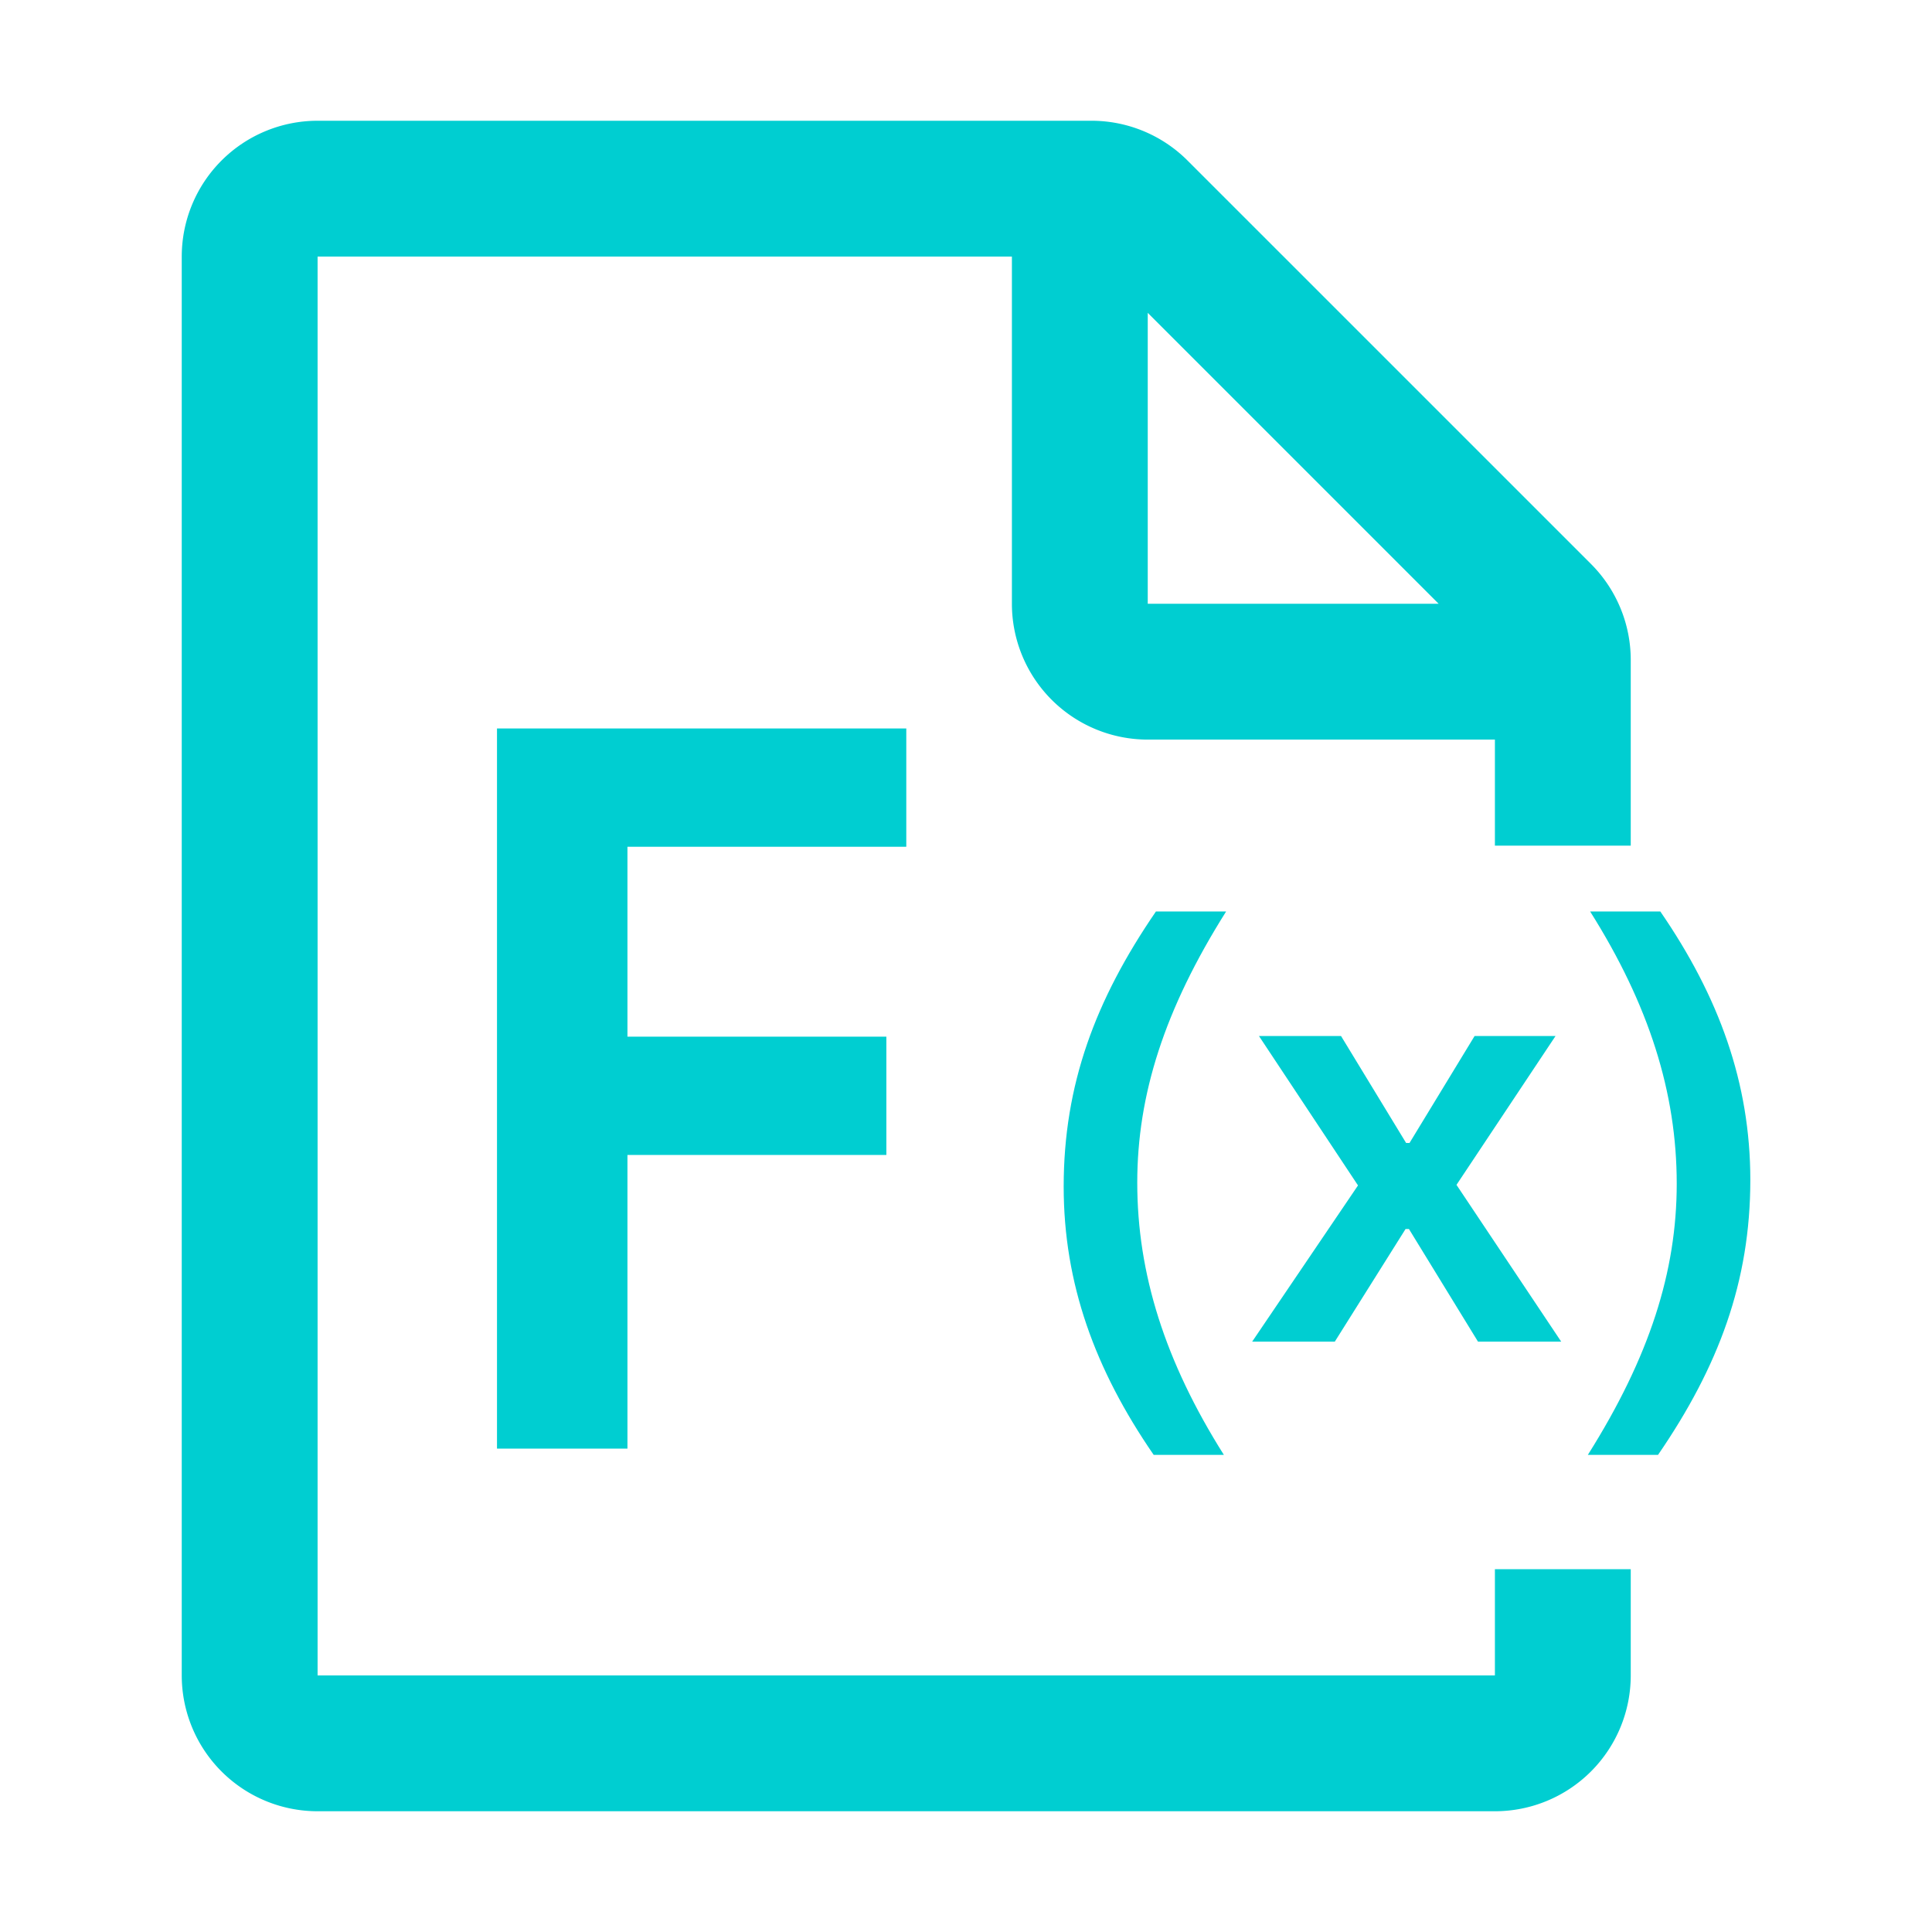
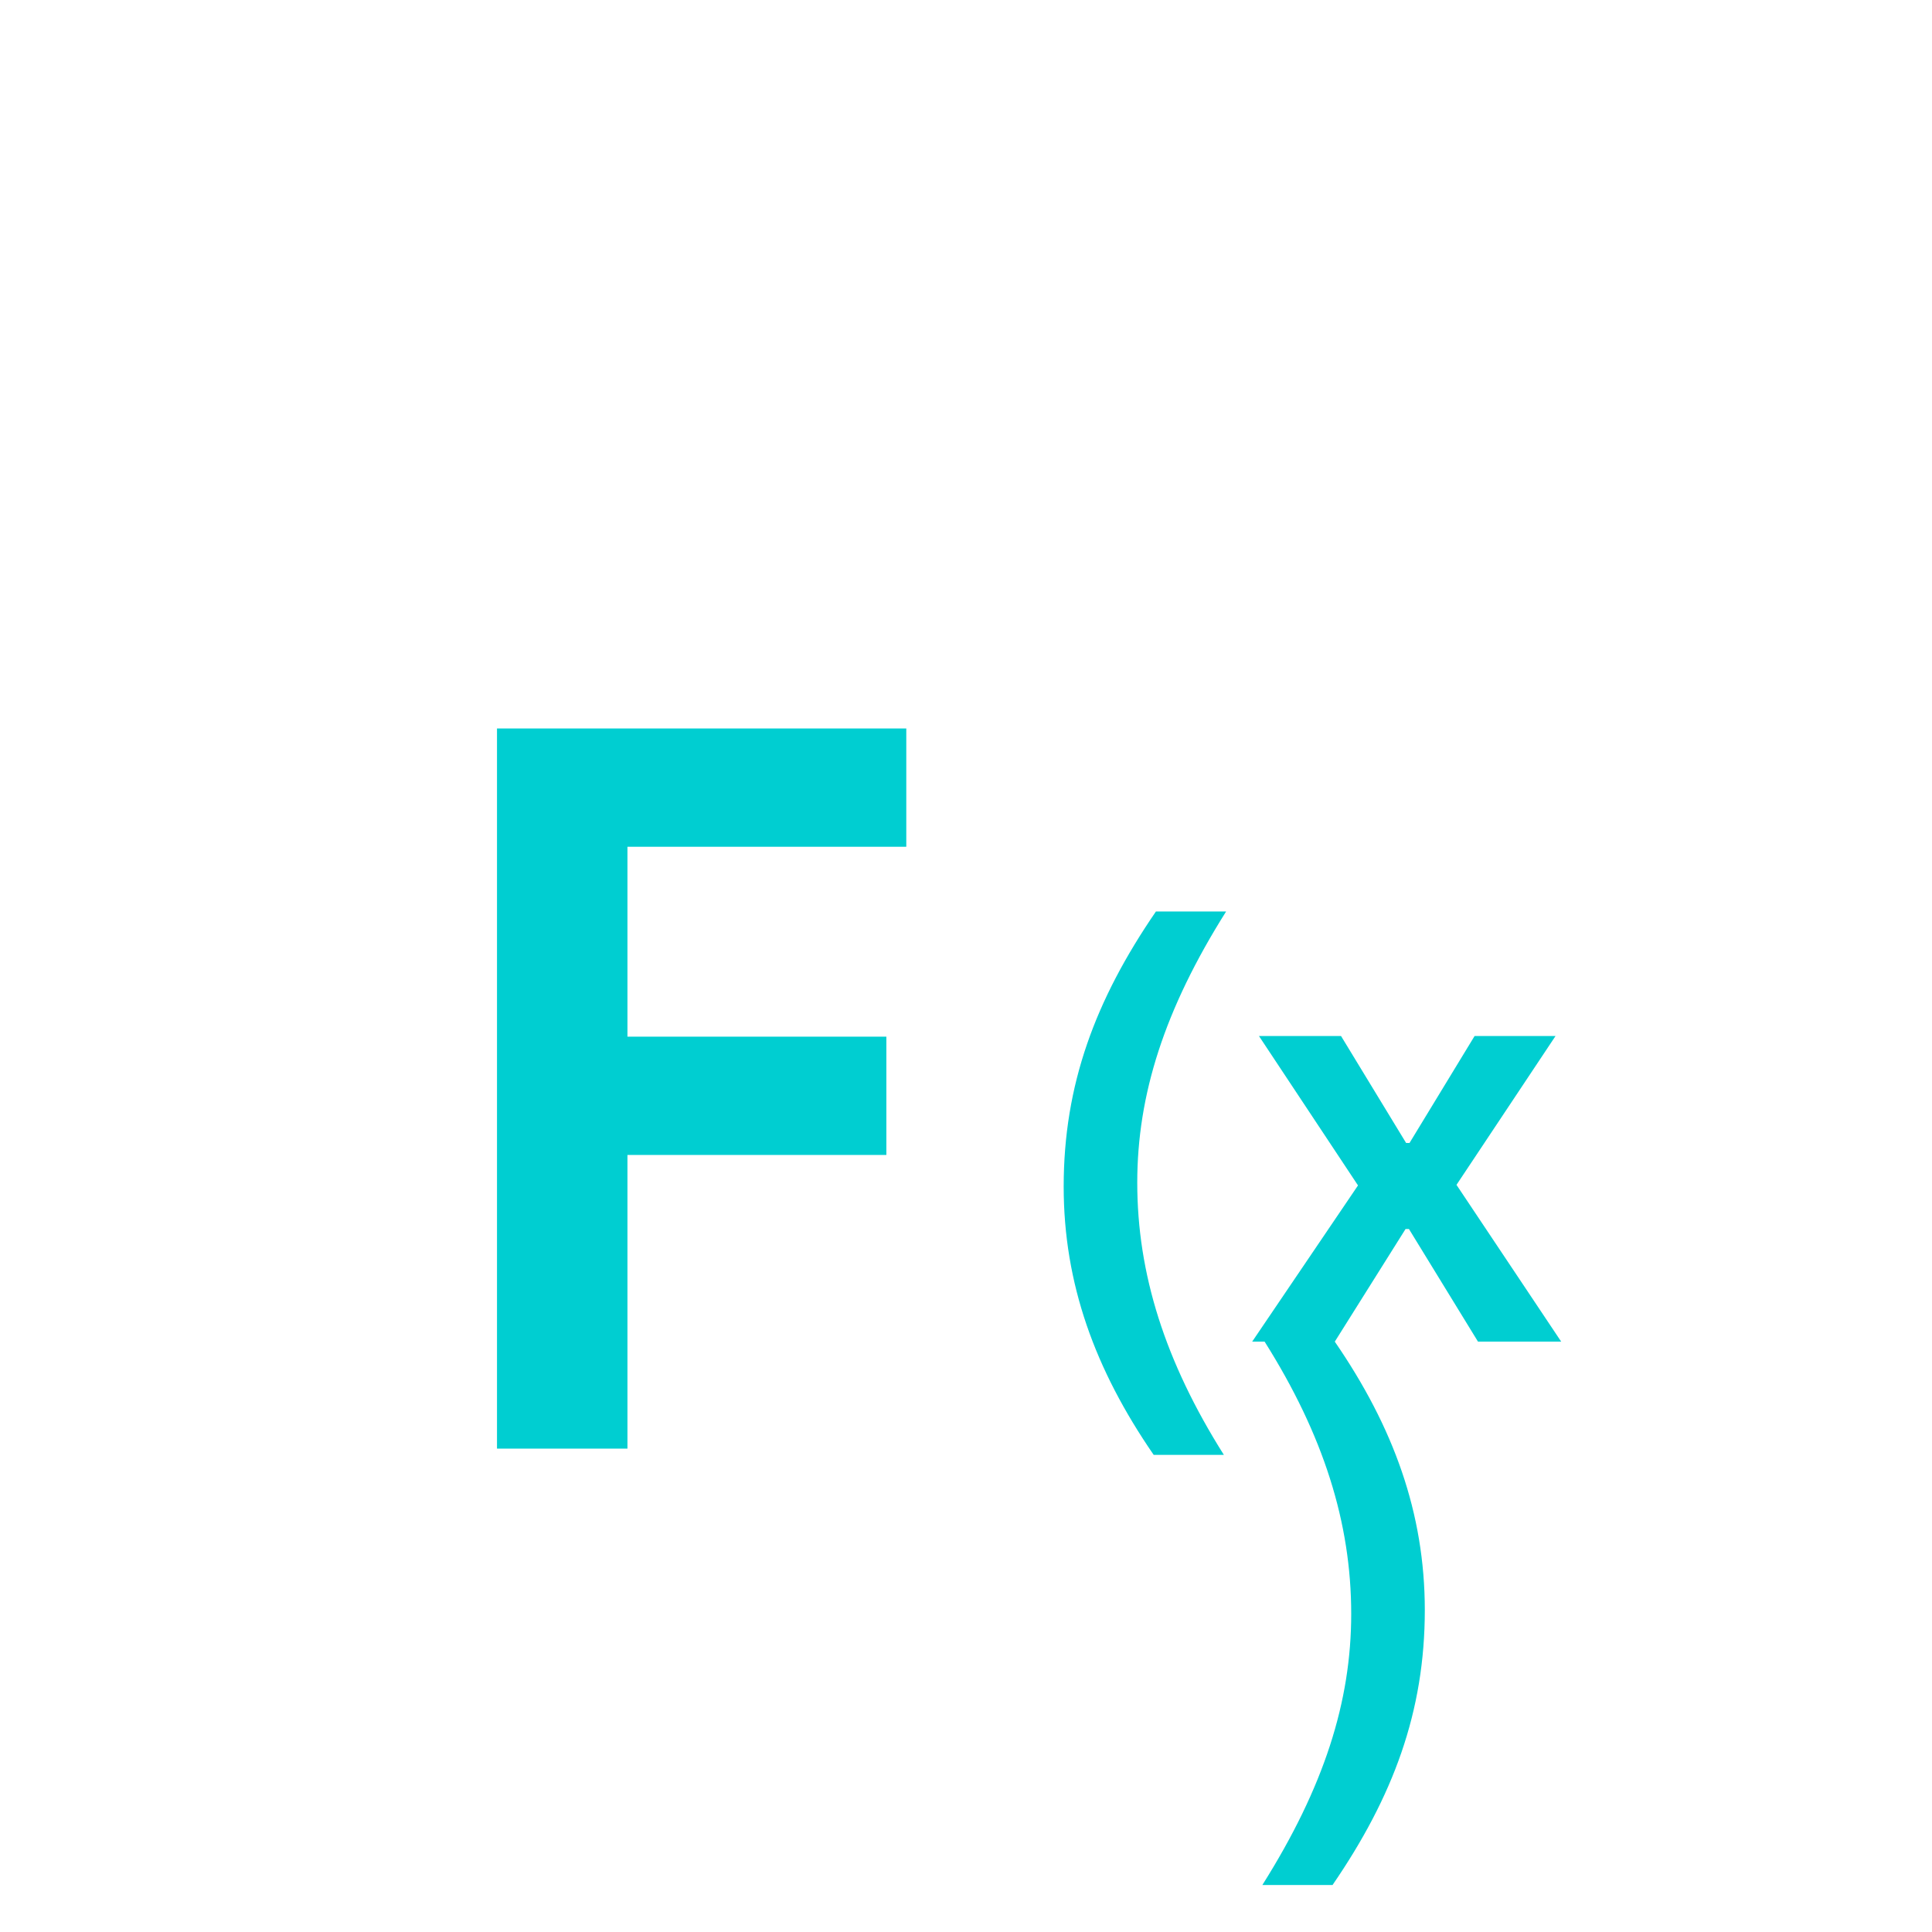
<svg xmlns="http://www.w3.org/2000/svg" t="1689041616863" class="icon" viewBox="0 0 1024 1024" version="1.1" p-id="8495" width="200" height="200">
  <path d="M480.35 448.8v-62.7H263.42v381.7h69.14V612.15h137.23v-62.7H332.56V448.8h147.79z" p-id="8496" fill="#00CED1" />
-   <path d="M792.33 888h-624V136h368v184a72 72 0 0 0 72 72h184v56.21h72v-98.39a72 72 0 0 0-21.08-50.91L629.42 85.09A72 72 0 0 0 578.51 64H168.33a72 72 0 0 0-72 72v752a72 72 0 0 0 72 72h624a72 72 0 0 0 72-72v-56.28h-72z m-184-722.18L762.51 320H608.33z" p-id="8497" fill="#00CED1" />
-   <path d="M612.67 483.1c-32.1 46.8-48.9 91.8-48.9 145.8 0 51.3 16.5 96.9 47.7 142.2h37.2c-31.2-49.5-45.9-96-45.9-144.3 0-46.5 14.4-91.8 47.1-143.7zM707.47 711.1l37.5-59.7h1.8l36.6 59.7h44.1l-55.5-83.1 52.5-78.9h-42.9l-34.5 56.7h-1.8l-34.5-56.7h-43.5l52.5 79.2-56.1 82.8h43.8zM880 483.1h-37.2c31.2 49.5 45.9 96 45.9 144.3 0 46.5-14.4 91.8-47.1 143.7h37.2c32.1-46.8 48.91-91.8 48.91-145.8-0.04-51.3-16.55-96.9-47.71-142.2z" p-id="8498" fill="#00CED1" />
+   <path d="M612.67 483.1c-32.1 46.8-48.9 91.8-48.9 145.8 0 51.3 16.5 96.9 47.7 142.2h37.2c-31.2-49.5-45.9-96-45.9-144.3 0-46.5 14.4-91.8 47.1-143.7zM707.47 711.1l37.5-59.7h1.8l36.6 59.7h44.1l-55.5-83.1 52.5-78.9h-42.9l-34.5 56.7h-1.8l-34.5-56.7h-43.5l52.5 79.2-56.1 82.8h43.8zh-37.2c31.2 49.5 45.9 96 45.9 144.3 0 46.5-14.4 91.8-47.1 143.7h37.2c32.1-46.8 48.91-91.8 48.91-145.8-0.04-51.3-16.55-96.9-47.71-142.2z" p-id="8498" fill="#00CED1" />
</svg>